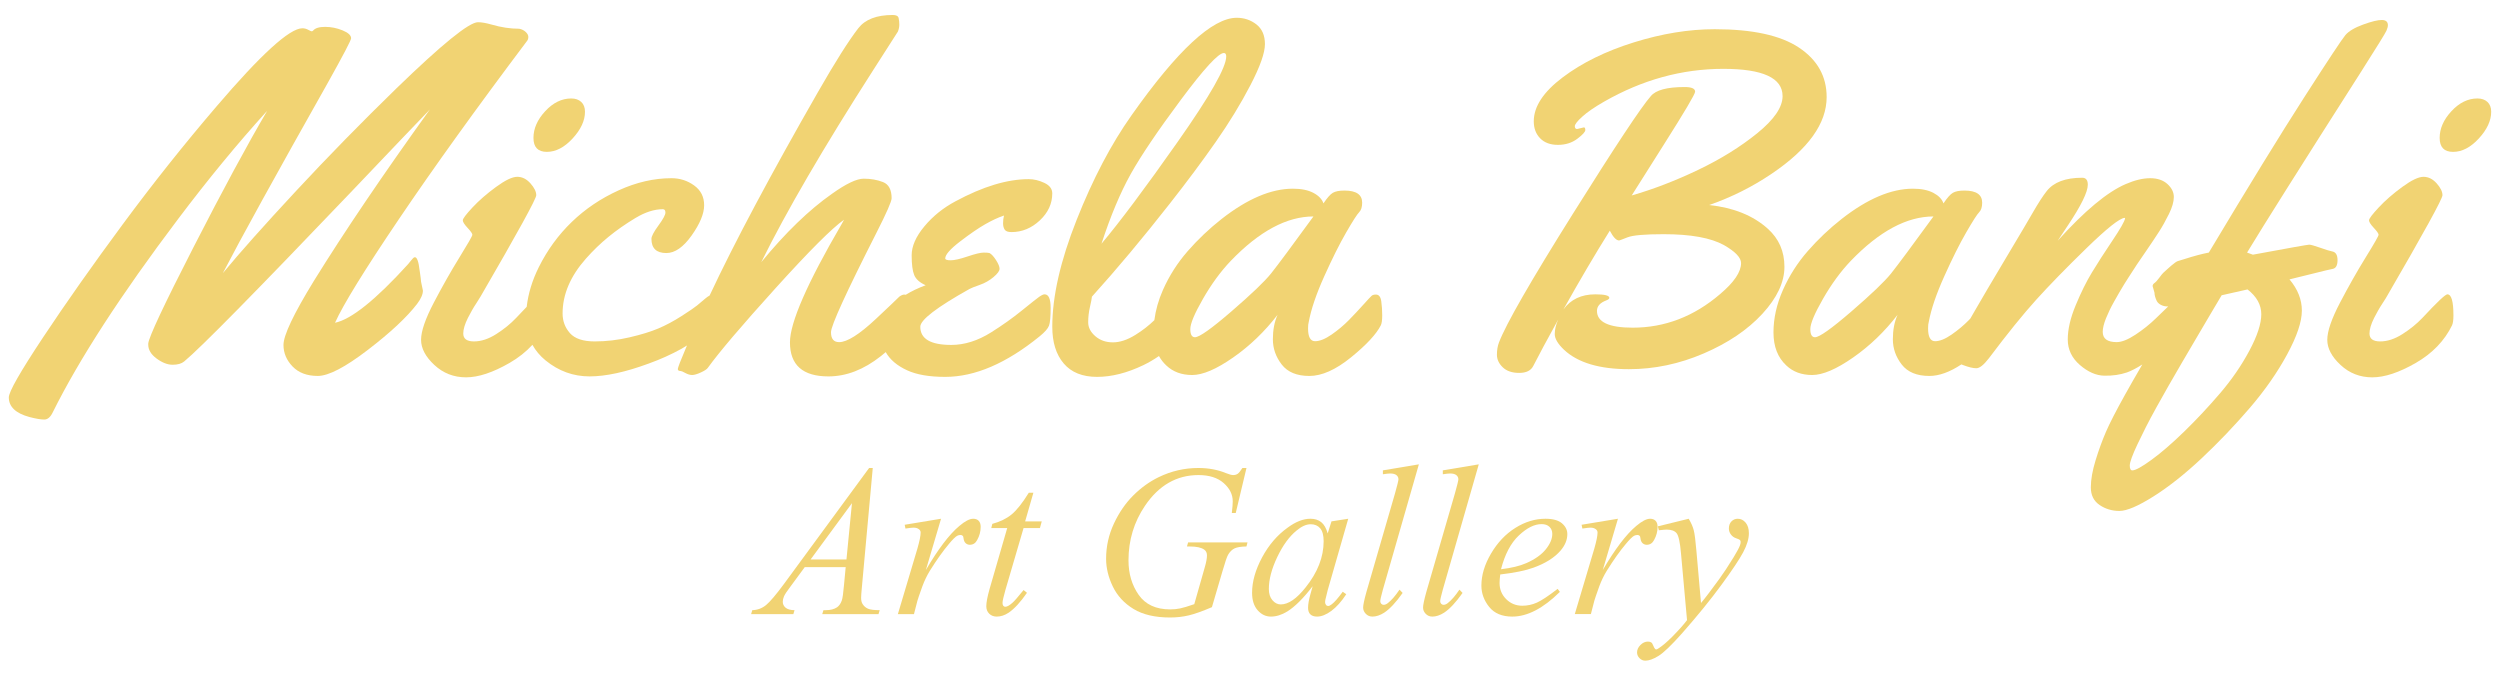
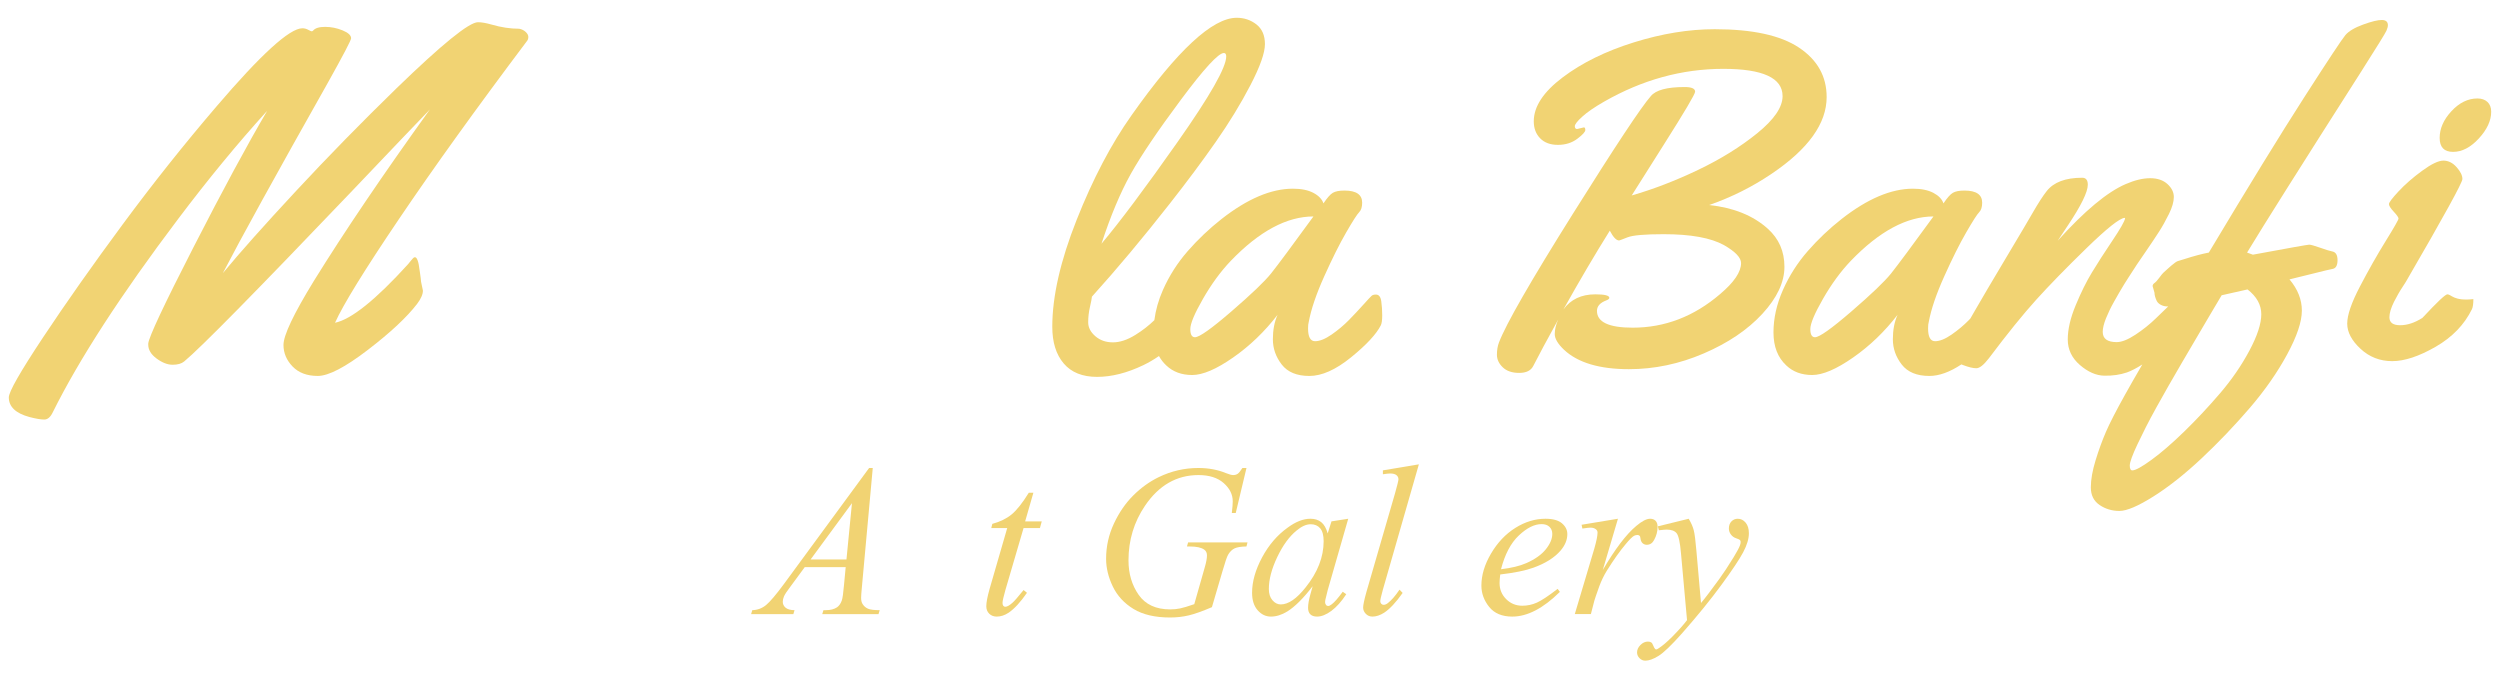
<svg xmlns="http://www.w3.org/2000/svg" version="1.1" id="Layer_1" x="0px" y="0px" width="500px" height="135.594px" viewBox="0 0 500 135.594" enable-background="new 0 0 500 135.594" xml:space="preserve">
  <g>
    <path fill="#F1D373" d="M84.212,56.348c0-0.125-0.023-0.365-0.07-0.723c-0.046-0.357-0.093-0.7-0.139-1.026   c-0.047-0.326-0.133-0.894-0.257-1.702c-0.28-1.399-0.685-1.787-1.214-1.167c-0.092,0.125-0.201,0.25-0.325,0.374   c-0.125,0.124-0.326,0.373-0.607,0.746c-6.467,7.119-11.332,11.021-14.596,11.705c1.616-3.606,5.891-10.54,12.824-20.799   C86.762,33.496,95.28,21.652,105.384,8.22c0.187-0.217,0.281-0.496,0.281-0.838c0-0.342-0.181-0.676-0.537-1.003   c-0.358-0.326-0.785-0.536-1.283-0.63c-1.773,0-3.623-0.28-5.549-0.84c-1.089-0.311-1.99-0.466-2.705-0.466   c-1.772,0-7.213,4.415-16.321,13.244c-6.996,6.809-13.674,13.635-20.031,20.474C52.881,45,47.993,50.488,44.573,54.623   c3.575-6.902,10.57-19.587,20.985-38.055c3.108-5.564,4.663-8.534,4.663-8.907c0-0.59-0.566-1.119-1.702-1.586   c-1.135-0.466-2.301-0.7-3.498-0.7c-1.197,0-1.997,0.25-2.401,0.747c-0.095,0.093-0.187,0.141-0.279,0.141   c-0.094,0-0.328-0.101-0.702-0.304c-0.372-0.202-0.761-0.303-1.165-0.303c-2.549,0-8.286,5.224-17.208,15.67   C36.8,28.88,30.55,36.738,24.519,44.899C18.487,53.06,13.188,60.585,8.617,67.471c-4.57,6.886-6.855,10.89-6.855,12.008   c0,1.866,1.369,3.172,4.104,3.92c1.305,0.341,2.301,0.511,2.983,0.511c0.685,0,1.26-0.497,1.726-1.492   c5.286-10.632,13.633-23.503,25.043-38.614c5.999-7.958,11.938-15.172,17.815-21.639c-3.98,6.778-8.907,15.903-14.783,27.375   c-5.876,11.473-8.877,17.862-9,19.167v0.233c0,1.025,0.559,1.952,1.677,2.774c1.121,0.825,2.185,1.236,3.195,1.236   c1.01,0,1.78-0.217,2.308-0.652c3.203-2.643,14.303-13.913,33.299-33.811c8.58-9.016,13.866-14.551,15.855-16.602   c-9.421,13.088-17.162,24.53-23.225,34.323c-4.041,6.592-6.063,10.851-6.063,12.778c0,1.617,0.607,3.056,1.819,4.314   c1.213,1.259,2.891,1.889,5.037,1.889c2.145,0,5.48-1.733,10.003-5.199c4.524-3.467,7.811-6.537,9.864-9.211   c0.776-1.026,1.165-1.913,1.165-2.658L84.212,56.348z" />
-     <path fill="#F1D373" d="M109.372,30.373c1.788,0,3.504-0.893,5.154-2.681c1.647-1.789,2.471-3.568,2.471-5.341   c0-0.84-0.25-1.493-0.745-1.958c-0.498-0.466-1.167-0.699-2.005-0.699c-1.898,0-3.63,0.847-5.201,2.542   c-1.57,1.695-2.354,3.475-2.354,5.339C106.69,29.439,107.585,30.373,109.372,30.373z" />
-     <path fill="#F1D373" d="M208.915,58.866c-0.249,0-0.613,0.172-1.096,0.513c-0.482,0.342-1.632,1.252-3.451,2.728   c-1.818,1.477-3.863,2.931-6.132,4.36c-2.673,1.68-5.332,2.519-7.973,2.519c-4.137,0-6.205-1.212-6.205-3.638   c0-1.366,3.281-3.885,9.841-7.554c0.342-0.186,1.026-0.459,2.051-0.816c1.027-0.357,1.944-0.878,2.753-1.562   c0.808-0.684,1.211-1.236,1.211-1.656s-0.233-0.994-0.699-1.726c-0.467-0.73-0.902-1.204-1.306-1.422   c-0.187-0.062-0.583-0.094-1.189-0.094c-0.605,0-1.672,0.257-3.195,0.771c-1.522,0.513-2.65,0.769-3.38,0.769   c-0.73,0-1.096-0.124-1.096-0.373c0-0.746,0.995-1.881,2.986-3.404c1.989-1.523,3.667-2.674,5.036-3.451   c1.366-0.777,2.61-1.353,3.729-1.725c-0.125,0.497-0.185,1.01-0.185,1.539c0,0.529,0.108,0.957,0.325,1.282   c0.218,0.326,0.668,0.49,1.353,0.49c2.113,0,4.003-0.777,5.667-2.332c1.662-1.554,2.494-3.358,2.494-5.409   c0-0.902-0.528-1.602-1.585-2.1c-1.057-0.497-2.098-0.746-3.125-0.746c-4.292,0-9.171,1.477-14.644,4.43   c-2.455,1.306-4.531,2.978-6.224,5.014c-1.695,2.037-2.543,3.964-2.543,5.782c0,1.819,0.171,3.141,0.514,3.964   c0.342,0.825,1.103,1.5,2.285,2.029c-1.522,0.566-2.845,1.201-3.977,1.904c-0.084-0.018-0.166-0.038-0.266-0.038   c-0.312,0-0.653,0.139-1.025,0.419c-0.653,0.652-2.224,2.145-4.711,4.477c-3.294,3.078-5.735,4.617-7.321,4.617   c-1.089,0-1.633-0.66-1.633-1.981c0-1.321,3.031-7.951,9.094-19.89c2.02-3.979,3.032-6.281,3.032-6.903   c0-1.709-0.577-2.79-1.726-3.24c-1.151-0.45-2.434-0.677-3.848-0.677c-1.417,0-3.538,1.011-6.367,3.031   c-4.57,3.203-9.28,7.758-14.129,13.665c5.004-10.136,12.451-22.914,22.338-38.334l4.989-7.789c0.187-0.466,0.281-0.933,0.281-1.399   c0-0.466-0.048-0.9-0.141-1.306c-0.094-0.403-0.481-0.606-1.165-0.606c-3.234,0-5.534,0.886-6.903,2.658   c-1.928,2.488-4.601,6.715-8.021,12.685c-9.542,16.651-16.774,30.234-21.713,40.768c-0.259,0.132-0.544,0.331-0.859,0.598   c-0.623,0.529-1.166,0.987-1.632,1.375c-0.468,0.389-1.5,1.096-3.102,2.123c-1.602,1.026-3.156,1.858-4.664,2.494   c-1.508,0.638-3.427,1.229-5.76,1.772c-2.332,0.545-4.657,0.816-6.972,0.816s-3.963-0.552-4.944-1.655   c-0.978-1.104-1.469-2.417-1.469-3.942c0-3.792,1.555-7.445,4.664-10.959c1.43-1.615,2.946-3.077,4.548-4.384   c1.599-1.305,3.379-2.549,5.338-3.731c1.959-1.18,3.793-1.772,5.502-1.772c0.342,0,0.515,0.227,0.515,0.678   c0,0.45-0.466,1.313-1.4,2.587c-0.932,1.275-1.398,2.162-1.398,2.658c0,1.898,0.995,2.846,2.985,2.846   c1.708,0,3.396-1.174,5.06-3.521c1.663-2.347,2.495-4.36,2.495-6.039s-0.669-3-2.006-3.963c-1.338-0.964-2.844-1.446-4.524-1.446   c-3.482,0-7.003,0.808-10.562,2.425c-3.562,1.617-6.686,3.723-9.375,6.319c-2.689,2.596-4.89,5.612-6.599,9.047   c-1.317,2.645-2.121,5.291-2.423,7.936c-0.609,0.623-1.304,1.352-2.101,2.208c-1.119,1.182-2.447,2.262-3.986,3.241   c-1.539,0.98-3.023,1.469-4.454,1.469s-2.146-0.528-2.146-1.584c0-0.84,0.312-1.882,0.934-3.125c0.31-0.59,0.582-1.097,0.815-1.516   c0.233-0.419,0.559-0.948,0.979-1.585c0.419-0.637,0.676-1.049,0.77-1.235c7.399-12.747,11.1-19.479,11.1-20.193   c0-0.715-0.39-1.508-1.167-2.378c-0.777-0.871-1.655-1.306-2.634-1.306c-0.98,0-2.395,0.676-4.243,2.029   c-1.851,1.352-3.421,2.721-4.711,4.104c-1.29,1.384-1.935,2.239-1.935,2.566c0,0.326,0.318,0.832,0.957,1.515   c0.637,0.685,0.956,1.143,0.956,1.376s-0.856,1.734-2.565,4.5c-1.709,2.768-3.421,5.782-5.129,9.046   c-1.711,3.265-2.566,5.752-2.566,7.463s0.886,3.389,2.658,5.037c1.772,1.647,3.886,2.471,6.342,2.471   c2.456,0,5.346-0.956,8.674-2.868c1.799-1.035,3.326-2.25,4.598-3.635c0.64,1.159,1.507,2.205,2.632,3.122   c2.612,2.128,5.541,3.194,8.79,3.194c3.25,0,7.189-0.855,11.822-2.565c2.333-0.838,4.525-1.825,6.576-2.961   c0.381-0.21,0.739-0.439,1.098-0.667c-0.061,0.141-0.13,0.298-0.188,0.434c-1.103,2.596-1.655,4.027-1.655,4.291   c0,0.264,0.202,0.396,0.606,0.396c0.125,0,0.428,0.132,0.908,0.397c0.482,0.263,0.934,0.396,1.353,0.396   c0.42,0,1.004-0.17,1.75-0.513c0.746-0.342,1.211-0.651,1.398-0.932c2.238-3.108,6.738-8.402,13.501-15.88   c6.762-7.478,11.339-12.055,13.734-13.734c-0.093,0.187-0.264,0.498-0.513,0.933c-6.871,11.784-10.306,19.65-10.306,23.598   c0,4.54,2.565,6.809,7.694,6.809c3.574,0,7.072-1.353,10.493-4.057c0.334-0.268,0.656-0.535,0.968-0.801   c0.846,1.498,2.267,2.719,4.301,3.646c1.896,0.87,4.431,1.306,7.602,1.306c5.939,0,12.234-2.706,18.887-8.115   c1.027-0.839,1.648-1.546,1.865-2.123c0.217-0.574,0.328-1.764,0.328-3.567C210.128,59.769,209.724,58.866,208.915,58.866z" />
    <path fill="#F1D373" d="M276.162,65.069c0.187-0.373,0.281-1.042,0.281-2.006c0-0.963-0.063-1.896-0.188-2.798   c-0.124-0.901-0.481-1.352-1.072-1.352c-0.373,0-0.653,0.078-0.84,0.233c-0.187,0.155-0.753,0.762-1.701,1.818   c-0.949,1.058-1.921,2.091-2.915,3.102c-0.995,1.011-2.13,1.958-3.402,2.845c-1.278,0.887-2.382,1.33-3.313,1.33   c-0.935,0-1.401-0.855-1.401-2.566c0-0.559,0.048-0.995,0.142-1.306c0.466-2.518,1.499-5.556,3.1-9.117   c1.603-3.558,3.063-6.482,4.385-8.767c1.321-2.285,2.184-3.63,2.589-4.034c0.404-0.404,0.605-1.041,0.605-1.913   c0-1.616-1.182-2.425-3.544-2.425c-1.025,0-1.795,0.148-2.31,0.443c-0.511,0.296-1.14,1.003-1.887,2.122   c-0.281-0.839-0.948-1.539-2.005-2.099c-1.057-0.559-2.426-0.839-4.105-0.839c-4.353,0-9.108,2.021-14.271,6.063   c-2.455,1.929-4.708,4.065-6.76,6.413c-2.053,2.348-3.709,4.943-4.967,7.787c-0.894,2.02-1.455,4.031-1.714,6.036   c-1.099,1.066-2.355,2.05-3.789,2.941c-1.603,0.996-3.102,1.493-4.5,1.493c-1.4,0-2.573-0.412-3.521-1.236   c-0.949-0.823-1.422-1.748-1.422-2.774c0-1.026,0.116-2.044,0.35-3.055c0.233-1.01,0.366-1.702,0.397-2.075   c4.973-5.503,10.166-11.705,15.574-18.607c3.421-4.353,6.483-8.464,9.188-12.335c2.707-3.871,5.02-7.663,6.95-11.379   c1.927-3.715,2.89-6.442,2.89-8.184c0-1.741-0.568-3.055-1.701-3.941c-1.135-0.886-2.45-1.33-3.941-1.33   c-4.85,0-11.861,6.499-21.031,19.494c-4.074,5.753-7.735,12.724-10.983,20.917s-4.874,15.319-4.874,21.381   c0,3.11,0.762,5.559,2.286,7.346c1.523,1.787,3.745,2.682,6.668,2.682c2.923,0,6.017-0.787,9.28-2.355   c1.07-0.515,2.101-1.125,3.102-1.816c0.387,0.701,0.872,1.333,1.468,1.885c1.336,1.274,3.063,1.912,5.177,1.912   c2.114,0,4.841-1.165,8.183-3.498c3.344-2.331,6.304-5.176,8.885-8.533c-0.621,1.398-0.932,3.024-0.932,4.873   c0,1.851,0.59,3.538,1.771,5.061c1.181,1.523,3.023,2.285,5.526,2.285s5.284-1.243,8.349-3.731   C273.279,68.971,275.261,66.841,276.162,65.069z M226.146,34.802c2.068-3.699,5.419-8.658,10.051-14.876   c4.631-6.218,7.492-9.327,8.582-9.327c0.309,0,0.466,0.233,0.466,0.699c0,2.177-3.241,7.875-9.724,17.092   c-6.482,9.219-11.559,16.005-15.227,20.356C222.127,43.15,224.079,38.503,226.146,34.802z M254.196,54.717   c-1.304,1.616-3.947,4.143-7.927,7.577c-3.98,3.437-6.405,5.153-7.275,5.153c-0.623,0-0.933-0.544-0.933-1.632   s0.846-3.109,2.542-6.063c1.694-2.953,3.552-5.487,5.573-7.601c5.688-5.907,11.193-8.86,16.51-8.86   C258.455,49.104,255.628,52.913,254.196,54.717z" />
    <path fill="#F1D373" d="M353.578,45.762c-2.924-2.643-6.841-4.229-11.752-4.756c4.477-1.555,8.642-3.638,12.497-6.25   c7.337-4.944,11.007-10.058,11.007-15.344c0-4.134-1.843-7.43-5.528-9.887c-3.683-2.455-9.301-3.683-16.857-3.683   c-5.159,0-10.556,0.879-16.181,2.635c-5.631,1.756-10.371,4.088-14.225,6.995c-3.855,2.908-5.784,5.837-5.784,8.791   c0,1.399,0.429,2.534,1.283,3.404c0.854,0.871,2.036,1.306,3.544,1.306c1.509,0,2.799-0.403,3.871-1.212   c1.073-0.808,1.609-1.391,1.609-1.749c0-0.357-0.094-0.537-0.28-0.537l-1.353,0.326c-0.312,0-0.466-0.186-0.466-0.56   c0-0.373,0.496-1.01,1.493-1.912c0.993-0.901,2.438-1.896,4.336-2.984c7.649-4.384,15.605-6.576,23.879-6.576   c7.896,0,11.845,1.818,11.845,5.456c0,2.208-1.688,4.68-5.061,7.415c-3.374,2.736-7.321,5.185-11.845,7.345   c-4.524,2.161-8.947,3.863-13.268,5.106c0.187-0.31,2.347-3.73,6.481-10.26c4.134-6.528,6.202-10.026,6.202-10.493   c0-0.621-0.7-0.932-2.1-0.932c-3.513,0-5.766,0.605-6.761,1.818c-1.897,2.146-7.082,9.972-15.555,23.48   c-8.472,13.509-13.405,22.098-14.807,25.767c-0.278,0.715-0.418,1.539-0.418,2.471c0,0.934,0.39,1.772,1.166,2.518   c0.776,0.747,1.873,1.12,3.288,1.12c1.414,0,2.354-0.466,2.821-1.398c1.057-2.083,2.72-5.178,4.989-9.281   c-0.466,1.025-0.699,1.997-0.699,2.915c0,0.917,0.622,1.967,1.866,3.147c2.765,2.582,7.088,3.872,12.963,3.872   c5.099,0,10.09-1.05,14.973-3.149c4.878-2.098,8.788-4.741,11.726-7.928c2.938-3.187,4.409-6.319,4.409-9.398   C356.89,50.286,355.785,47.752,353.578,45.762z M344.017,58.82c-5.224,4.478-11.051,6.715-17.486,6.715   c-4.758,0-7.138-1.119-7.138-3.357c0-0.932,0.623-1.632,1.866-2.099c0.405-0.155,0.606-0.326,0.606-0.512   c0-0.467-0.933-0.7-2.798-0.7c-2.797,0-4.929,1.011-6.389,3.032c3.232-5.783,6.326-11.037,9.281-15.763   c0.683,1.306,1.306,1.959,1.865,1.959c0.061,0,0.62-0.21,1.678-0.629s3.466-0.629,7.229-0.629c5.41,0,9.437,0.73,12.08,2.192   c2.268,1.306,3.403,2.502,3.403,3.59C348.215,54.389,346.815,56.458,344.017,58.82z" />
    <path fill="#F1D373" d="M466.528,53.783c0.652-0.124,0.979-0.707,0.979-1.749c0-1.041-0.358-1.625-1.073-1.749   c-0.373-0.062-1.158-0.303-2.353-0.723c-1.198-0.42-1.944-0.63-2.241-0.63c-0.295,0-4.05,0.669-11.263,2.005l-1.165-0.42   c3.327-5.502,10.913-17.534,22.758-36.095c3.202-5.037,4.905-7.788,5.105-8.254c0.203-0.467,0.304-0.839,0.304-1.12   c0-0.683-0.396-1.033-1.188-1.049c-0.795-0.015-2.046,0.288-3.755,0.909c-1.711,0.623-2.899,1.329-3.567,2.123   c-0.669,0.792-3.406,4.927-8.208,12.404c-4.804,7.478-11.167,17.839-19.098,31.082c-1.335,0.25-2.969,0.685-4.896,1.306   c-0.623,0.187-1.057,0.319-1.307,0.397c-0.249,0.077-0.685,0.38-1.307,0.91c-0.217,0.187-0.487,0.427-0.815,0.723   c-0.326,0.295-0.575,0.52-0.745,0.676c-0.173,0.156-0.452,0.498-0.84,1.026c-0.39,0.529-0.709,0.879-0.956,1.05   c-0.25,0.171-0.373,0.38-0.373,0.628l0.373,1.306c0,0.436,0.139,0.965,0.42,1.586c0.155,0.343,0.435,0.622,0.84,0.839   c0.402,0.218,0.84,0.326,1.305,0.326c0.056,0,0.123-0.004,0.182-0.006c-0.707,0.663-1.521,1.447-2.467,2.386   c-1.214,1.182-2.573,2.27-4.08,3.265c-1.509,0.995-2.761,1.491-3.756,1.491c-1.864,0-2.796-0.683-2.796-2.051   c0-0.715,0.217-1.616,0.651-2.705c0.249-0.59,0.489-1.134,0.723-1.633c0.235-0.496,0.546-1.088,0.933-1.771s0.716-1.259,0.98-1.726   c0.264-0.466,0.612-1.049,1.047-1.749c0.437-0.699,0.75-1.189,0.934-1.469c0.188-0.281,0.475-0.723,0.864-1.329   c0.388-0.606,0.629-0.979,0.723-1.119c0.093-0.141,0.684-1.003,1.771-2.589c1.089-1.585,1.966-2.898,2.635-3.94   c0.67-1.042,1.328-2.223,1.984-3.545c0.649-1.321,0.977-2.455,0.977-3.404c0-0.948-0.427-1.811-1.28-2.588   c-0.857-0.777-2.006-1.166-3.452-1.166s-3.072,0.388-4.873,1.166c-3.699,1.586-8.241,5.363-13.618,11.333l1.958-2.938   c2.705-4.041,4.059-6.792,4.059-8.255c0-0.933-0.375-1.398-1.121-1.398c-3.327,0-5.688,0.886-7.088,2.658   c-0.744,0.933-1.711,2.424-2.89,4.478c-0.561,0.995-2.27,3.886-5.132,8.674c-2.86,4.789-4.982,8.387-6.365,10.796   c-0.323,0.561-0.617,1.073-0.891,1.544c-0.117,0.12-0.228,0.248-0.346,0.368c-0.995,1.011-2.129,1.958-3.404,2.845   c-1.274,0.887-2.378,1.33-3.31,1.33c-0.933,0-1.399-0.855-1.399-2.566c0-0.559,0.045-0.995,0.14-1.306   c0.467-2.518,1.499-5.556,3.102-9.117c1.6-3.558,3.063-6.482,4.384-8.767s2.183-3.63,2.588-4.034   c0.403-0.404,0.604-1.041,0.604-1.913c0-1.616-1.18-2.425-3.544-2.425c-1.024,0-1.795,0.148-2.308,0.443   c-0.512,0.296-1.142,1.003-1.888,2.122c-0.281-0.839-0.95-1.539-2.005-2.099c-1.06-0.559-2.427-0.839-4.105-0.839   c-4.352,0-9.109,2.021-14.27,6.063c-2.457,1.929-4.71,4.065-6.762,6.413c-2.054,2.348-3.707,4.943-4.968,7.787   c-1.259,2.845-1.889,5.674-1.889,8.489c0,2.813,0.854,5.012,2.564,6.598c1.338,1.274,3.063,1.912,5.178,1.912   c2.112,0,4.841-1.165,8.185-3.498c3.341-2.331,6.303-5.176,8.883-8.533c-0.622,1.398-0.934,3.024-0.934,4.873   c0,1.851,0.592,3.538,1.773,5.061c1.181,1.523,3.023,2.285,5.527,2.285c1.962,0,4.1-0.777,6.407-2.308   c0.119,0.046,0.225,0.089,0.354,0.139c1.103,0.419,1.982,0.629,2.634,0.629c0.655,0,1.492-0.668,2.519-2.005   c3.669-4.881,6.823-8.783,9.467-11.706c2.643-2.922,5.994-6.357,10.051-10.306c4.057-3.948,6.599-5.969,7.626-6.063l0.092,0.093   c-0.092,0.591-0.948,2.092-2.564,4.5c-1.617,2.41-2.979,4.524-4.08,6.343c-1.104,1.818-2.188,4.003-3.24,6.551   c-1.062,2.549-1.587,4.827-1.587,6.832c0,2.006,0.808,3.708,2.423,5.107c1.618,1.399,3.251,2.113,4.898,2.144   c1.648,0.031,3.154-0.186,4.523-0.653c0.887-0.318,1.913-0.851,3.068-1.59c-1.438,2.471-2.597,4.497-3.441,6.02   c-1.803,3.233-3.078,5.713-3.824,7.439c-0.746,1.725-1.438,3.621-2.075,5.689c-0.636,2.067-0.956,3.879-0.956,5.434   c0,1.554,0.583,2.728,1.75,3.521c1.165,0.791,2.487,1.188,3.961,1.188c1.48,0,3.757-0.971,6.836-2.914   c3.078-1.943,6.285-4.485,9.629-7.624c3.342-3.142,6.535-6.484,9.585-10.027c3.046-3.545,5.548-7.128,7.506-10.75   c1.96-3.621,2.939-6.537,2.939-8.745c0-2.207-0.825-4.291-2.474-6.249c1.214-0.28,2.823-0.676,4.828-1.189   C464.732,54.18,466.001,53.876,466.528,53.783z M378.199,54.717c-1.304,1.616-3.946,4.143-7.927,7.577   c-3.979,3.437-6.405,5.153-7.273,5.153c-0.623,0-0.934-0.544-0.934-1.632s0.847-3.109,2.542-6.063   c1.692-2.953,3.552-5.487,5.572-7.601c5.688-5.907,11.192-8.86,16.51-8.86C382.458,49.104,379.629,52.913,378.199,54.717z    M449.88,70.129c-1.586,2.97-3.538,5.806-5.854,8.509c-2.316,2.706-4.694,5.248-7.136,7.627c-2.439,2.377-4.632,4.274-6.573,5.688   c-1.944,1.417-3.226,2.123-3.848,2.123c-0.342,0-0.514-0.327-0.514-0.979s0.514-2.067,1.538-4.245   c0.529-1.117,1.081-2.246,1.657-3.38c0.574-1.135,1.306-2.501,2.19-4.104c0.887-1.602,1.694-3.04,2.427-4.313   c0.728-1.276,1.638-2.845,2.726-4.71c1.09-1.866,1.984-3.389,2.684-4.571c0.697-1.18,1.599-2.711,2.703-4.593   c1.104-1.881,1.92-3.257,2.449-4.128l5.176-1.166c1.837,1.43,2.752,3.086,2.752,4.968C452.258,64.735,451.466,67.161,449.88,70.129   z" />
-     <path fill="#F1D373" d="M489.472,58.866c-0.402,0-2.067,1.571-4.989,4.71c-1.119,1.182-2.448,2.262-3.987,3.241   c-1.538,0.98-3.023,1.469-4.453,1.469c-1.432,0-2.146-0.528-2.146-1.584c0-0.84,0.311-1.882,0.933-3.125   c0.309-0.59,0.584-1.097,0.817-1.516c0.234-0.419,0.56-0.948,0.979-1.585c0.42-0.637,0.675-1.049,0.769-1.235   c7.399-12.747,11.1-19.479,11.1-20.193c0-0.715-0.389-1.508-1.165-2.378c-0.779-0.871-1.657-1.306-2.637-1.306   s-2.394,0.676-4.244,2.029c-1.849,1.352-3.42,2.721-4.709,4.104c-1.29,1.384-1.936,2.239-1.936,2.566   c0,0.326,0.318,0.832,0.956,1.515c0.638,0.685,0.957,1.143,0.957,1.376s-0.855,1.734-2.566,4.5c-1.71,2.768-3.42,5.782-5.128,9.046   c-1.712,3.265-2.567,5.752-2.567,7.463s0.887,3.389,2.659,5.037c1.772,1.647,3.887,2.471,6.343,2.471   c2.455,0,5.347-0.956,8.674-2.868c3.326-1.913,5.75-4.423,7.275-7.532c0.187-0.404,0.279-1.073,0.279-2.006   C490.685,60.266,490.282,58.866,489.472,58.866z" />
+     <path fill="#F1D373" d="M489.472,58.866c-0.402,0-2.067,1.571-4.989,4.71c-1.538,0.98-3.023,1.469-4.453,1.469c-1.432,0-2.146-0.528-2.146-1.584c0-0.84,0.311-1.882,0.933-3.125   c0.309-0.59,0.584-1.097,0.817-1.516c0.234-0.419,0.56-0.948,0.979-1.585c0.42-0.637,0.675-1.049,0.769-1.235   c7.399-12.747,11.1-19.479,11.1-20.193c0-0.715-0.389-1.508-1.165-2.378c-0.779-0.871-1.657-1.306-2.637-1.306   s-2.394,0.676-4.244,2.029c-1.849,1.352-3.42,2.721-4.709,4.104c-1.29,1.384-1.936,2.239-1.936,2.566   c0,0.326,0.318,0.832,0.956,1.515c0.638,0.685,0.957,1.143,0.957,1.376s-0.855,1.734-2.566,4.5c-1.71,2.768-3.42,5.782-5.128,9.046   c-1.712,3.265-2.567,5.752-2.567,7.463s0.887,3.389,2.659,5.037c1.772,1.647,3.887,2.471,6.343,2.471   c2.455,0,5.347-0.956,8.674-2.868c3.326-1.913,5.75-4.423,7.275-7.532c0.187-0.404,0.279-1.073,0.279-2.006   C490.685,60.266,490.282,58.866,489.472,58.866z" />
    <path fill="#F1D373" d="M497.495,20.393c-0.499-0.466-1.166-0.699-2.006-0.699c-1.896,0-3.631,0.847-5.202,2.542   c-1.569,1.695-2.355,3.475-2.355,5.339c0,1.866,0.895,2.799,2.682,2.799c1.788,0,3.507-0.893,5.154-2.681   c1.646-1.789,2.471-3.568,2.471-5.341C498.238,21.511,497.989,20.858,497.495,20.393z" />
    <path fill="#F1D373" d="M172.538,120.833c-0.209-0.295-0.314-0.723-0.314-1.282c0-0.35,0.053-1.07,0.158-2.172l2.171-23.78h-0.733   l-17.056,23.231c-1.571,2.129-2.753,3.519-3.546,4.175c-0.793,0.652-1.713,0.999-2.76,1.03l-0.235,0.786h8.45l0.235-0.786   c-0.837-0.014-1.439-0.187-1.805-0.508c-0.367-0.324-0.549-0.712-0.549-1.164c0-0.35,0.082-0.715,0.248-1.099   c0.166-0.385,0.58-1.012,1.244-1.886l2.904-3.949h8.188l-0.34,3.609c-0.141,1.622-0.289,2.653-0.446,3.087   c-0.227,0.613-0.542,1.056-0.942,1.334c-0.574,0.385-1.325,0.575-2.249,0.575h-0.471l-0.237,0.786h11.25l0.235-0.786   c-1.081,0-1.854-0.095-2.315-0.285C173.162,121.557,172.8,121.251,172.538,120.833z M169.294,111.887h-7.168l8.266-11.25   L169.294,111.887z" />
-     <path fill="#F1D373" d="M194.644,103.75c-0.715,0-1.639,0.479-2.773,1.438c-2.006,1.676-4.237,4.614-6.697,8.816l3.035-10.255   l-7.272,1.203l0.157,0.76c0.784-0.12,1.326-0.185,1.623-0.185c0.453,0,0.818,0.114,1.098,0.341   c0.209,0.176,0.314,0.385,0.314,0.627c0,0.648-0.219,1.729-0.654,3.244l-3.899,13.081h3.218l0.681-2.643   c0.087-0.33,0.418-1.299,0.994-2.904c0.436-1.167,0.942-2.215,1.516-3.14c1.361-2.178,2.625-3.956,3.793-5.335   c0.75-0.906,1.31-1.457,1.675-1.649c0.209-0.103,0.436-0.155,0.68-0.155c0.141,0,0.27,0.053,0.392,0.155   c0.105,0.088,0.167,0.263,0.184,0.524c0.052,0.436,0.197,0.757,0.432,0.968c0.236,0.21,0.511,0.314,0.824,0.314   c0.645,0,1.134-0.314,1.465-0.943c0.471-0.836,0.706-1.717,0.706-2.641c0-0.524-0.131-0.925-0.391-1.203   C195.482,103.891,195.115,103.75,194.644,103.75z" />
    <path fill="#F1D373" d="M206.678,98.544h-0.915c-1.274,2.059-2.42,3.508-3.441,4.342c-1.02,0.838-2.307,1.467-3.858,1.886   l-0.209,0.835h3.19l-3.531,12.192c-0.437,1.552-0.655,2.703-0.655,3.452c0,0.611,0.197,1.107,0.59,1.492   c0.392,0.384,0.894,0.575,1.503,0.575c0.802,0,1.597-0.262,2.38-0.782c1.152-0.786,2.372-2.112,3.663-3.979l-0.681-0.549   c-1.168,1.449-1.926,2.312-2.274,2.591c-0.577,0.505-1.038,0.757-1.387,0.757c-0.157,0-0.288-0.065-0.393-0.196   c-0.104-0.131-0.157-0.317-0.157-0.561c0-0.384,0.192-1.248,0.576-2.591l3.635-12.401h3.271l0.366-1.332h-3.322L206.678,98.544z" />
    <path fill="#F1D373" d="M237.391,109.296h0.576c1.324,0,2.284,0.209,2.877,0.627c0.366,0.264,0.55,0.646,0.55,1.151   c0,0.596-0.149,1.396-0.446,2.408l-2.092,7.351c-1.254,0.437-2.196,0.72-2.826,0.851c-0.627,0.131-1.289,0.196-1.987,0.196   c-2.843,0-4.944-0.968-6.305-2.903c-1.359-1.938-2.04-4.24-2.04-6.907c0-4.028,1.099-7.664,3.295-10.91   c2.773-4.096,6.339-6.146,10.701-6.146c2.144,0,3.823,0.53,5.035,1.596c1.21,1.063,1.818,2.283,1.818,3.661   c0,0.507-0.061,1.282-0.184,2.329h0.785l2.146-9.001h-0.811c-0.403,0.629-0.725,1.021-0.97,1.178   c-0.244,0.159-0.539,0.237-0.889,0.237c-0.312,0-0.794-0.133-1.438-0.394c-1.657-0.68-3.498-1.021-5.521-1.021   c-2.773,0-5.415,0.613-7.927,1.833c-1.831,0.889-3.523,2.106-5.074,3.65c-1.553,1.543-2.849,3.426-3.886,5.648   c-1.038,2.225-1.557,4.565-1.557,7.023c0,1.849,0.45,3.703,1.347,5.562c0.899,1.856,2.282,3.353,4.148,4.487   c1.867,1.133,4.299,1.699,7.299,1.699c1.307,0,2.549-0.141,3.728-0.42c1.177-0.277,2.725-0.828,4.643-1.647l2.119-7.219   c0.524-1.833,0.906-2.94,1.151-3.323c0.348-0.575,0.771-0.981,1.269-1.218c0.496-0.234,1.285-0.36,2.368-0.379l0.208-0.81h-11.877   L237.391,109.296z" />
    <path fill="#F1D373" d="M265.54,118.034l4.107-14.284l-3.351,0.524l-0.757,2.405c-0.297-1.045-0.728-1.796-1.295-2.249   c-0.566-0.454-1.286-0.681-2.159-0.681c-1.43,0-2.946,0.592-4.551,1.778c-2.077,1.485-3.781,3.467-5.115,5.952   c-1.334,2.486-2.002,4.846-2.002,7.076c0,1.484,0.371,2.646,1.113,3.495c0.74,0.844,1.625,1.267,2.654,1.267   c1.064,0,2.154-0.341,3.27-1.02c1.537-0.959,3.226-2.643,5.076-5.049l-0.445,1.597c-0.313,1.115-0.471,2.022-0.471,2.718   c0,0.577,0.153,1.014,0.459,1.309c0.305,0.296,0.753,0.445,1.348,0.445c0.87,0,1.821-0.379,2.851-1.137   c1.027-0.761,2.022-1.87,2.981-3.335l-0.704-0.497c-0.928,1.271-1.659,2.107-2.199,2.51c-0.296,0.228-0.531,0.34-0.705,0.34   c-0.177,0-0.314-0.061-0.42-0.183c-0.141-0.175-0.209-0.376-0.209-0.603c0-0.121,0.017-0.271,0.052-0.442L265.54,118.034z    M261.12,117.485c-1.798,2.267-3.453,3.4-4.973,3.4c-0.627,0-1.181-0.279-1.66-0.838c-0.479-0.557-0.719-1.306-0.719-2.249   c0-1.9,0.557-4.022,1.674-6.37c1.116-2.348,2.397-4.112,3.847-5.298c1.011-0.854,1.961-1.282,2.851-1.282   c0.8,0,1.433,0.271,1.896,0.812c0.462,0.542,0.693,1.405,0.693,2.59C264.729,111.406,263.526,114.485,261.12,117.485z" />
    <path fill="#F1D373" d="M283.774,92.868l-7.195,1.203v0.783c0.664-0.104,1.153-0.156,1.465-0.156c0.559,0,0.974,0.11,1.244,0.328   c0.27,0.217,0.404,0.502,0.404,0.85c0,0.228-0.228,1.152-0.681,2.772l-5.727,19.753c-0.438,1.57-0.655,2.607-0.655,3.113   c0,0.47,0.178,0.888,0.536,1.254c0.357,0.368,0.8,0.55,1.322,0.55c0.748,0,1.533-0.262,2.353-0.782   c1.134-0.752,2.364-2.067,3.689-3.951l-0.627-0.655c-0.805,1.201-1.571,2.094-2.303,2.669c-0.297,0.243-0.585,0.365-0.864,0.365   c-0.191,0-0.352-0.067-0.482-0.209c-0.131-0.139-0.198-0.313-0.198-0.522c0-0.279,0.177-1.049,0.523-2.303L283.774,92.868z" />
-     <path fill="#F1D373" d="M295.755,92.868l-7.192,1.203v0.783c0.661-0.104,1.15-0.156,1.466-0.156c0.556,0,0.972,0.11,1.24,0.328   c0.271,0.217,0.405,0.502,0.405,0.85c0,0.228-0.226,1.152-0.679,2.772l-5.73,19.753c-0.436,1.57-0.652,2.607-0.652,3.113   c0,0.47,0.177,0.888,0.535,1.254c0.358,0.368,0.797,0.55,1.321,0.55c0.75,0,1.533-0.262,2.354-0.782   c1.134-0.752,2.364-2.067,3.689-3.951l-0.628-0.655c-0.802,1.201-1.57,2.094-2.303,2.669c-0.297,0.243-0.585,0.365-0.864,0.365   c-0.191,0-0.352-0.067-0.481-0.209c-0.133-0.139-0.198-0.313-0.198-0.522c0-0.279,0.174-1.049,0.524-2.303L295.755,92.868z" />
    <path fill="#F1D373" d="M309.097,103.75c-2.075,0-4.085,0.611-6.031,1.832c-1.943,1.22-3.56,2.927-4.85,5.115   c-1.293,2.188-1.937,4.328-1.937,6.423c0,1.551,0.519,2.972,1.557,4.265c1.037,1.287,2.576,1.934,4.616,1.934   c3.018,0,6.191-1.647,9.523-4.944l-0.445-0.602c-1.832,1.411-3.214,2.33-4.146,2.748c-0.933,0.417-1.906,0.626-2.917,0.626   c-1.275,0-2.349-0.439-3.231-1.32c-0.881-0.881-1.32-1.949-1.32-3.204c0-0.453,0.045-1.029,0.132-1.727   c2.859-0.332,5.074-0.786,6.645-1.36c2.37-0.854,4.168-1.98,5.387-3.375c0.927-1.064,1.388-2.181,1.388-3.35   c0-0.818-0.356-1.533-1.073-2.145C311.679,104.057,310.578,103.75,309.097,103.75z M309.164,109.858   c-0.867,1.074-2.158,1.992-3.887,2.761c-1.308,0.575-3,0.983-5.074,1.229c0.768-2.983,1.952-5.231,3.559-6.749   c1.605-1.518,3.121-2.276,4.55-2.276c0.68,0,1.208,0.183,1.584,0.55c0.375,0.366,0.561,0.837,0.561,1.413   C310.456,107.763,310.025,108.786,309.164,109.858z" />
    <path fill="#F1D373" d="M327.908,107.15c0.104,0.088,0.163,0.263,0.184,0.524c0.05,0.436,0.194,0.757,0.431,0.968   c0.236,0.21,0.511,0.314,0.823,0.314c0.645,0,1.133-0.314,1.466-0.943c0.469-0.836,0.705-1.717,0.705-2.641   c0-0.524-0.13-0.925-0.393-1.203c-0.261-0.279-0.627-0.42-1.098-0.42c-0.716,0-1.64,0.479-2.774,1.438   c-2.006,1.676-4.238,4.614-6.695,8.816l3.034-10.255l-7.271,1.203l0.156,0.76c0.782-0.12,1.324-0.185,1.621-0.185   c0.454,0,0.82,0.114,1.099,0.341c0.208,0.176,0.313,0.385,0.313,0.627c0,0.648-0.217,1.729-0.652,3.244l-3.898,13.081h3.218   l0.681-2.643c0.087-0.33,0.418-1.299,0.994-2.904c0.435-1.167,0.943-2.215,1.519-3.14c1.358-2.178,2.622-3.956,3.791-5.335   c0.751-0.906,1.309-1.457,1.674-1.649c0.211-0.103,0.438-0.155,0.681-0.155C327.653,106.995,327.784,107.048,327.908,107.15z" />
    <path fill="#F1D373" d="M347.556,103.75c-0.508,0-0.93,0.181-1.272,0.536c-0.338,0.357-0.509,0.824-0.509,1.399   c0,0.456,0.137,0.859,0.405,1.215c0.271,0.36,0.614,0.609,1.032,0.748c0.419,0.139,0.678,0.257,0.774,0.354   c0.096,0.097,0.144,0.223,0.144,0.378c0,0.227-0.045,0.456-0.132,0.68c-0.157,0.456-0.574,1.24-1.254,2.357   c-1.136,1.847-2.096,3.305-2.879,4.369c-1.589,2.195-2.809,3.802-3.663,4.813l-0.914-10.36c-0.176-2.091-0.354-3.492-0.539-4.197   c-0.183-0.708-0.518-1.471-1.007-2.291l-6.173,1.517l0.209,0.786c0.75-0.089,1.273-0.131,1.571-0.131   c0.922,0,1.58,0.239,1.974,0.72c0.392,0.48,0.684,1.827,0.877,4.042l1.205,13.341c-0.646,0.873-1.649,1.998-3.009,3.374   c-1.032,1.03-1.929,1.789-2.696,2.277c-0.208,0.139-0.356,0.211-0.445,0.211c-0.085,0-0.165-0.037-0.234-0.106   c-0.123-0.122-0.249-0.35-0.379-0.68c-0.131-0.333-0.258-0.532-0.38-0.603c-0.175-0.122-0.401-0.182-0.681-0.182   c-0.54,0-1.036,0.227-1.489,0.678c-0.455,0.455-0.681,0.953-0.681,1.492c0,0.436,0.166,0.819,0.497,1.151   c0.329,0.331,0.714,0.498,1.15,0.498c0.73,0,1.608-0.315,2.627-0.942c1.022-0.627,2.596-2.136,4.723-4.526   c3.069-3.488,5.687-6.705,7.848-9.653c2.163-2.946,3.625-5.136,4.384-6.566s1.138-2.694,1.138-3.794   c0-0.906-0.217-1.615-0.655-2.132C348.688,104.007,348.164,103.75,347.556,103.75z" />
  </g>
</svg>